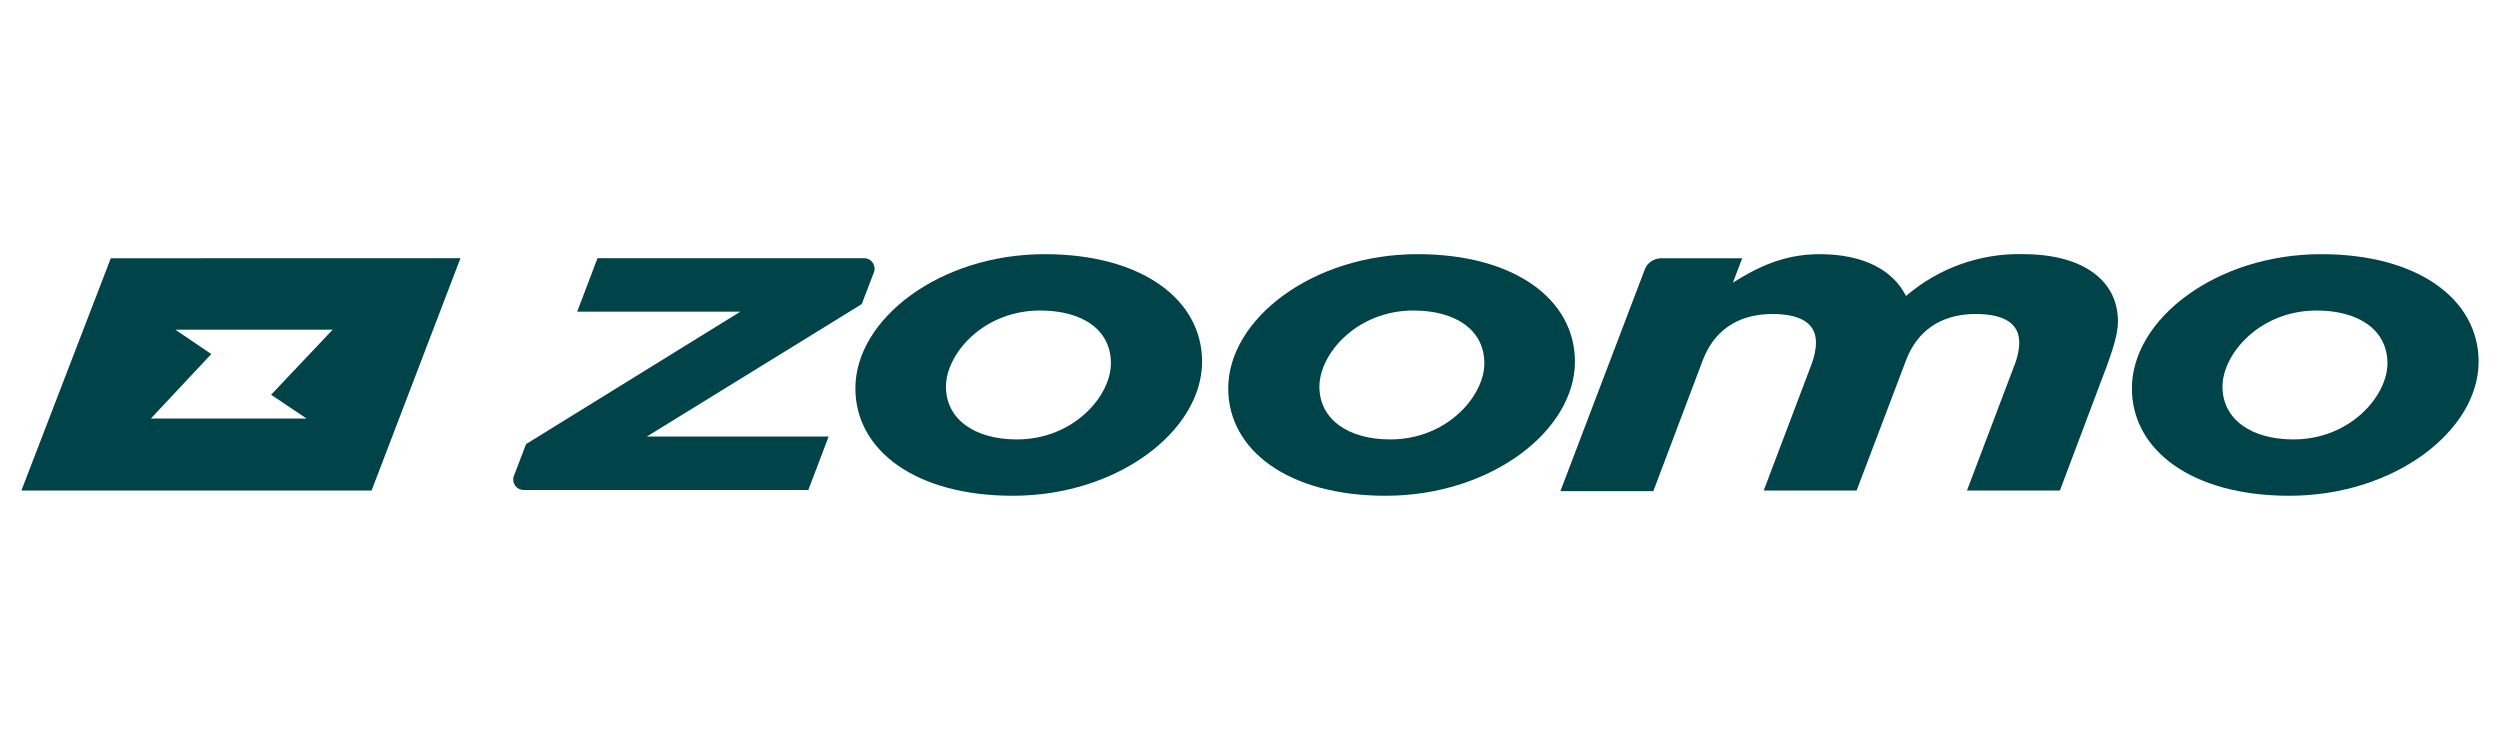
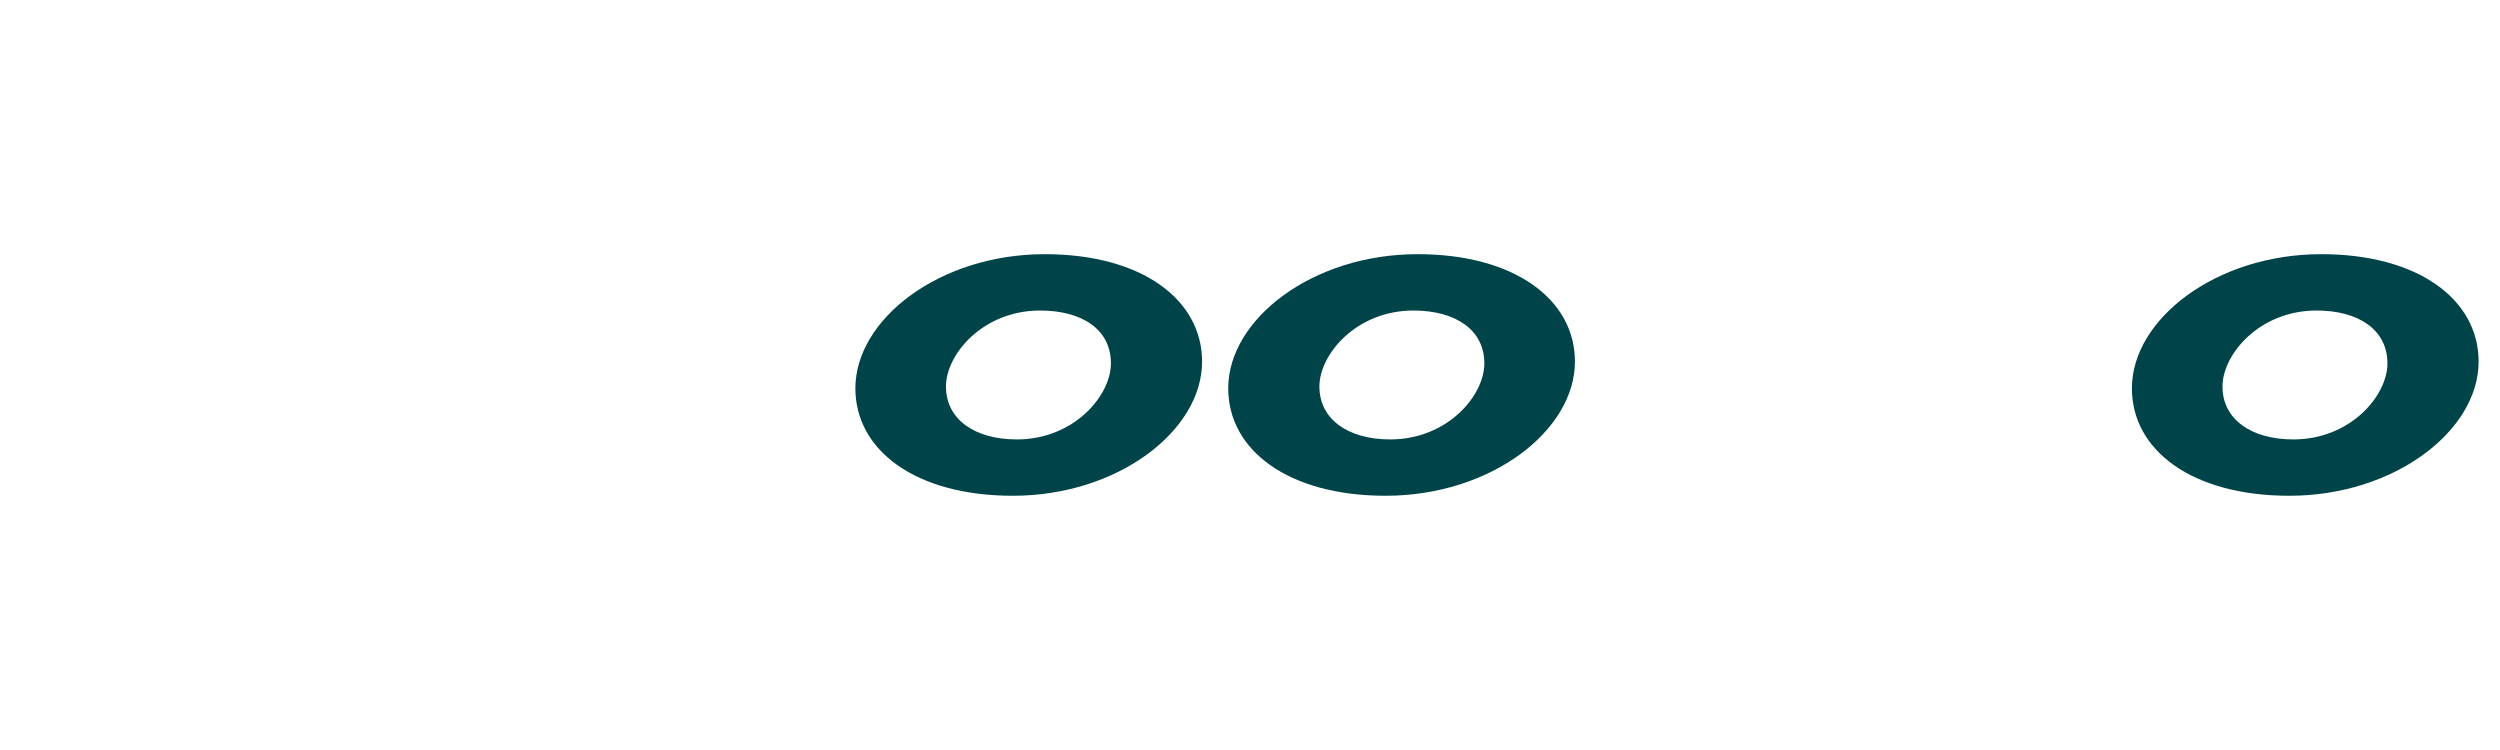
<svg xmlns="http://www.w3.org/2000/svg" width="400" height="120" version="1.0" viewBox="0 0 300 90">
  <defs>
    <clipPath id="a">
-       <path d="M2 30.5h54V59H2zm0 0" />
+       <path d="M2 30.5V59H2zm0 0" />
    </clipPath>
    <clipPath id="b">
-       <path d="M61 30.5h44V59H61zm0 0" />
-     </clipPath>
+       </clipPath>
    <clipPath id="c">
      <path d="M102 30.5h43v29.25h-43zm0 0" />
    </clipPath>
    <clipPath id="d">
      <path d="M147 30.5h42v29.25h-42zm0 0" />
    </clipPath>
    <clipPath id="e">
      <path d="M255 30.5h43v29.25h-43zm0 0" />
    </clipPath>
    <clipPath id="f">
-       <path d="M187 30.5h68V59h-68zm0 0" />
-     </clipPath>
+       </clipPath>
  </defs>
  <g clip-path="url(#a)">
    <path fill="#004449" d="M13.297 30.988 2.567 58.863H44.59l10.664-27.875zm23.488 19.235h-18.68l7.25-7.735-4.32-2.93h18.887l-7.39 7.81zm0 0" />
  </g>
  <g clip-path="url(#b)">
    <path fill="#004449" d="m63.129 53.29 25.715-15.892H69.262l2.437-6.41h31.989a1.25 1.25 0 0 1 1.257 1.254c0 .14 0 .278-.07.418l-1.465 3.832-25.785 15.89h21.813L97 58.798H62.848a1.251 1.251 0 0 1-1.254-1.258c0-.137 0-.277.07-.418zm0 0" />
  </g>
  <g clip-path="url(#c)">
    <path fill="#004449" d="M102.645 46.598c0-8.293 10.105-16.098 22.718-16.098 11.64 0 18.887 5.438 18.887 12.895 0 8.292-10.105 16.097-22.719 16.097-11.64 0-18.886-5.437-18.886-12.894zm30.664-2.996c0-4.043-3.414-6.34-8.504-6.34-6.828 0-11.29 5.226-11.29 9.129 0 3.902 3.415 6.34 8.505 6.34 6.828 0 11.289-5.227 11.289-9.13zm0 0" />
  </g>
  <g clip-path="url(#d)">
    <path fill="#004449" d="M147.387 46.598c0-8.293 10.105-16.098 22.718-16.098 11.641 0 18.887 5.438 18.887 12.895 0 8.292-10.105 16.097-22.719 16.097-11.64 0-18.886-5.437-18.886-12.894zm30.734-2.996c0-4.043-3.484-6.34-8.504-6.34-6.828 0-11.289 5.226-11.289 9.129 0 3.902 3.414 6.34 8.504 6.34 6.828 0 11.29-5.227 11.29-9.13zm0 0" />
  </g>
  <g clip-path="url(#e)">
    <path fill="#004449" d="M255.828 46.598c0-8.293 10.106-16.098 22.719-16.098 11.64 0 18.887 5.438 18.887 12.895 0 8.292-10.106 16.097-22.72 16.097-11.636 0-18.886-5.437-18.886-12.894zm30.664-2.996c0-4.043-3.484-6.34-8.5-6.34-6.832 0-11.293 5.226-11.293 9.129 0 3.902 3.418 6.34 8.504 6.34 6.828 0 11.29-5.227 11.29-9.13zm0 0" />
  </g>
  <g clip-path="url(#f)">
    <path fill="#004449" d="M199.379 30.988h9.687l-1.117 2.926c2.79-1.742 5.992-3.414 10.383-3.414 5.367 0 8.852 1.953 10.387 5.02 3.902-3.348 8.918-5.16 14.078-5.02 7.039 0 11.36 3.066 11.36 8.086 0 1.531-.7 3.555-1.325 5.297l-5.644 14.98h-11.153l5.785-15.261c.278-.766.489-1.602.489-2.508 0-2.23-1.743-3.414-5.227-3.414-4.39 0-7.11 2.23-8.363 5.574l-5.926 15.61h-11.148l5.78-15.262c.282-.766.49-1.672.49-2.508 0-2.23-1.743-3.414-5.227-3.414-4.391 0-7.11 2.23-8.364 5.574l-5.922 15.68H187.25l10.105-26.551c.282-.836 1.118-1.395 2.024-1.395zm0 0" />
  </g>
</svg>